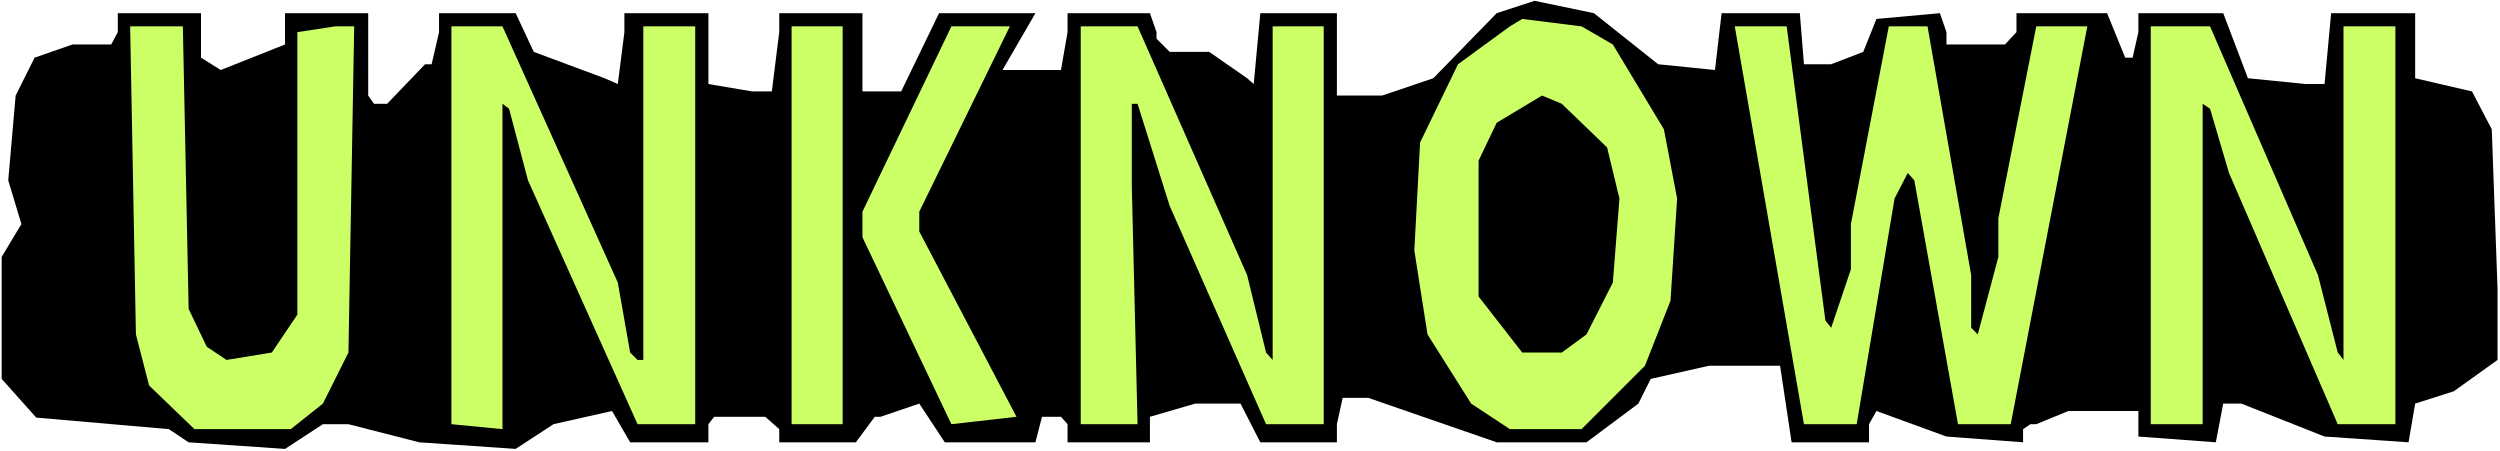
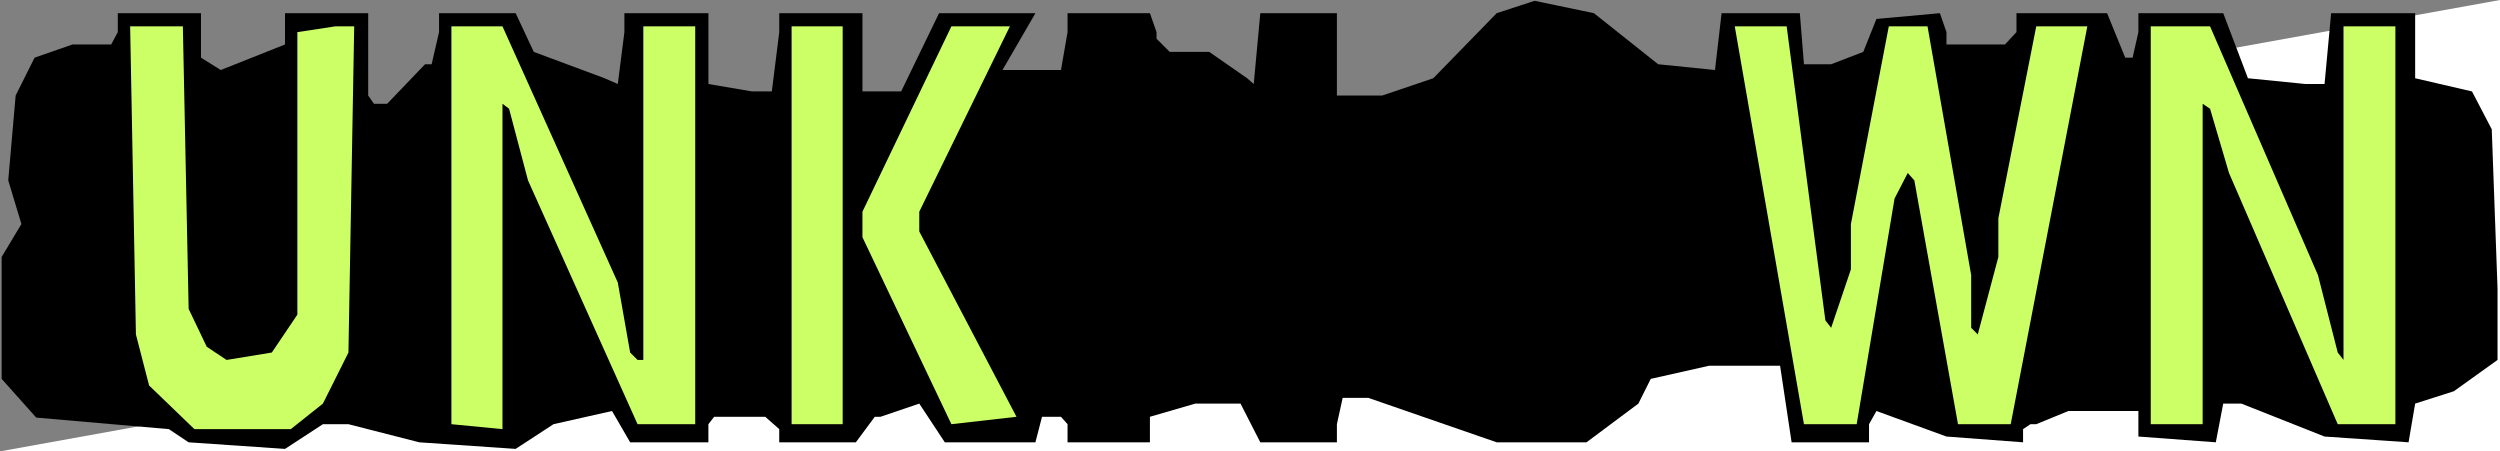
<svg xmlns="http://www.w3.org/2000/svg" xmlns:ns1="http://sodipodi.sourceforge.net/DTD/sodipodi-0.dtd" xmlns:ns2="http://www.inkscape.org/namespaces/inkscape" version="1.0" width="129.766mm" height="23.429mm" id="svg11" ns1:docname="Unknown - Title.wmf">
  <rect width="100%" height="100%" fill="#808080" stroke="none" />
  <ns1:namedview id="namedview11" pagecolor="#ffffff" bordercolor="#000000" borderopacity="0.25" ns2:showpageshadow="2" ns2:pageopacity="0.0" ns2:pagecheckerboard="0" ns2:deskcolor="#d1d1d1" ns2:document-units="mm" />
  <defs id="defs1">
    <pattern id="WMFhbasepattern" patternUnits="userSpaceOnUse" width="6" height="6" x="0" y="0" />
  </defs>
-   <path style="fill:#ffffff;fill-opacity:1;fill-rule:evenodd;stroke:none" d="M 0,88.551 H 490.455 V 0 H 0 Z" id="path1" />
+   <path style="fill:#ffffff;fill-opacity:1;fill-rule:evenodd;stroke:none" d="M 0,88.551 H 490.455 V 0 Z" id="path1" />
  <path style="fill:#000000;fill-opacity:1;fill-rule:evenodd;stroke:none" d="m 325.3,12.604 11.15,1.131 1.293,-11.15 h 15.352 l 0.808,10.019 h 5.333 l 6.302,-2.424 2.586,-6.464 12.443,-1.131 1.293,3.717 v 2.424 h 11.474 l 2.262,-2.424 V 2.585 h 17.776 l 3.555,8.726 h 1.454 l 1.131,-5.009 V 2.585 h 16.645 l 4.848,12.766 11.312,1.131 h 3.717 l 1.293,-13.897 h 16.483 V 15.351 l 11.15,2.585 3.878,7.433 1.131,31.187 v 14.058 l -8.565,6.14 -7.595,2.424 -1.293,7.595 -16.483,-1.131 -16.322,-6.464 h -3.555 l -1.454,7.595 -15.19,-1.131 v -5.009 h -13.736 l -6.302,2.585 h -1.131 l -1.454,0.97 v 2.585 l -15.029,-1.131 -13.736,-5.009 -1.454,2.585 v 3.555 H 351.48 l -2.262,-15.028 h -13.898 l -11.474,2.585 -2.424,4.848 -10.181,7.595 H 293.627 L 268.417,78.048 h -5.01 l -1.131,5.171 v 3.555 h -15.029 l -3.878,-7.595 h -8.888 l -8.888,2.585 v 5.009 h -16.16 v -3.555 l -1.293,-1.454 h -3.717 l -1.293,5.009 h -17.776 l -5.01,-7.595 -7.595,2.585 h -1.131 l -3.717,5.009 h -15.029 v -2.585 l -2.747,-2.424 h -10.019 l -1.131,1.454 v 3.555 h -15.352 l -3.555,-6.14 -11.474,2.585 -7.434,4.848 L 82.254,86.774 68.357,83.219 H 63.347 L 55.914,88.067 37.006,86.774 33.128,84.188 7.11,81.926 0.323,74.331 V 50.416 L 4.202,43.952 1.616,35.388 3.07,18.744 6.787,11.311 14.221,8.726 h 7.595 L 23.109,6.302 V 2.585 h 16.322 v 8.726 l 3.878,2.424 12.605,-5.009 V 2.585 H 72.235 V 18.744 l 1.131,1.616 h 2.586 l 7.434,-7.756 h 1.293 L 86.133,6.302 V 2.585 h 15.029 l 3.555,7.595 13.898,5.171 2.586,1.131 1.293,-10.18 V 2.585 h 16.483 V 16.482 l 8.565,1.454 h 3.878 l 1.454,-11.634 V 2.585 h 16.322 V 17.936 h 7.595 l 7.434,-15.351 h 18.907 l -6.464,11.15 h 11.474 l 1.293,-7.433 V 2.585 h 16.16 l 1.293,3.717 v 1.293 l 2.586,2.585 h 7.757 l 7.434,5.171 1.293,1.131 1.293,-13.897 H 262.276 V 18.744 h 8.888 l 10.019,-3.393 12.443,-12.766 7.434,-2.424 11.635,2.424 z" id="path2" />
-   <path style="fill:#ccff66;fill-opacity:1;fill-rule:evenodd;stroke:none" d="m 316.412,8.726 10.019,16.644 2.586,13.574 -1.293,20.037 -5.01,12.766 -12.443,12.442 h -14.059 l -7.595,-5.009 -8.565,-13.574 -2.586,-16.482 1.131,-21.168 7.434,-15.351 10.181,-7.433 2.424,-1.454 11.635,1.454 z" id="path3" />
  <path style="fill:#ccff66;fill-opacity:1;fill-rule:evenodd;stroke:none" d="m 37.006,60.596 3.555,7.433 3.878,2.585 8.888,-1.454 5.01,-7.433 V 6.302 l 7.434,-1.131 h 3.717 L 68.357,69.16 63.347,79.179 57.045,84.188 H 38.138 L 29.25,75.624 26.664,65.606 25.533,5.171 h 10.342 z" id="path4" />
  <path style="fill:#ccff66;fill-opacity:1;fill-rule:evenodd;stroke:none" d="m 121.2,55.425 2.424,13.735 1.454,1.454 h 1.131 V 5.171 h 10.181 V 83.219 H 125.078 L 103.585,35.388 99.869,21.33 98.576,20.36 V 84.188 L 88.557,83.219 V 5.171 h 10.019 z" id="path5" />
  <path style="fill:#ccff66;fill-opacity:1;fill-rule:evenodd;stroke:none" d="M 165.317,83.219 H 155.297 V 5.171 h 10.019 z" id="path6" />
  <path style="fill:#ccff66;fill-opacity:1;fill-rule:evenodd;stroke:none" d="m 180.345,41.529 v 3.878 l 19.069,36.358 -12.766,1.454 L 169.195,46.538 V 41.529 L 186.648,5.171 h 11.474 z" id="path7" />
-   <path style="fill:#ccff66;fill-opacity:1;fill-rule:evenodd;stroke:none" d="m 244.662,53.971 3.717,15.189 1.293,1.454 V 5.171 h 10.019 V 83.219 H 248.379 L 229.472,40.397 223.169,20.36 h -1.131 v 16.159 l 1.131,46.699 H 212.019 V 5.171 h 11.15 z" id="path8" />
  <path style="fill:#ccff66;fill-opacity:1;fill-rule:evenodd;stroke:none" d="m 358.105,62.858 1.131,1.454 3.878,-11.473 v -8.887 l 7.434,-38.782 h 7.595 l 8.565,48.8 v 10.342 l 1.293,1.293 4.04,-15.189 v -7.595 l 7.434,-37.65 h 10.019 L 394.465,83.219 h -10.342 l -8.565,-47.831 -1.293,-1.454 -2.586,5.009 -7.434,44.276 H 353.904 L 340.329,5.171 H 350.51 Z" id="path9" />
  <path style="fill:#ccff66;fill-opacity:1;fill-rule:evenodd;stroke:none" d="m 454.742,53.971 3.878,15.189 1.131,1.454 V 5.171 h 10.181 V 83.219 h -11.312 l -21.331,-49.285 -3.717,-12.604 -1.454,-0.97 V 83.219 H 421.937 V 5.171 h 11.635 z" id="path10" />
  <path style="fill:#000000;fill-opacity:1;fill-rule:evenodd;stroke:none" d="m 315.281,28.925 2.424,10.019 -1.293,16.482 -5.171,10.18 -4.848,3.555 h -7.757 L 290.072,58.172 V 31.51 l 3.555,-7.433 8.888,-5.332 3.878,1.616 z" id="path11" />
</svg>